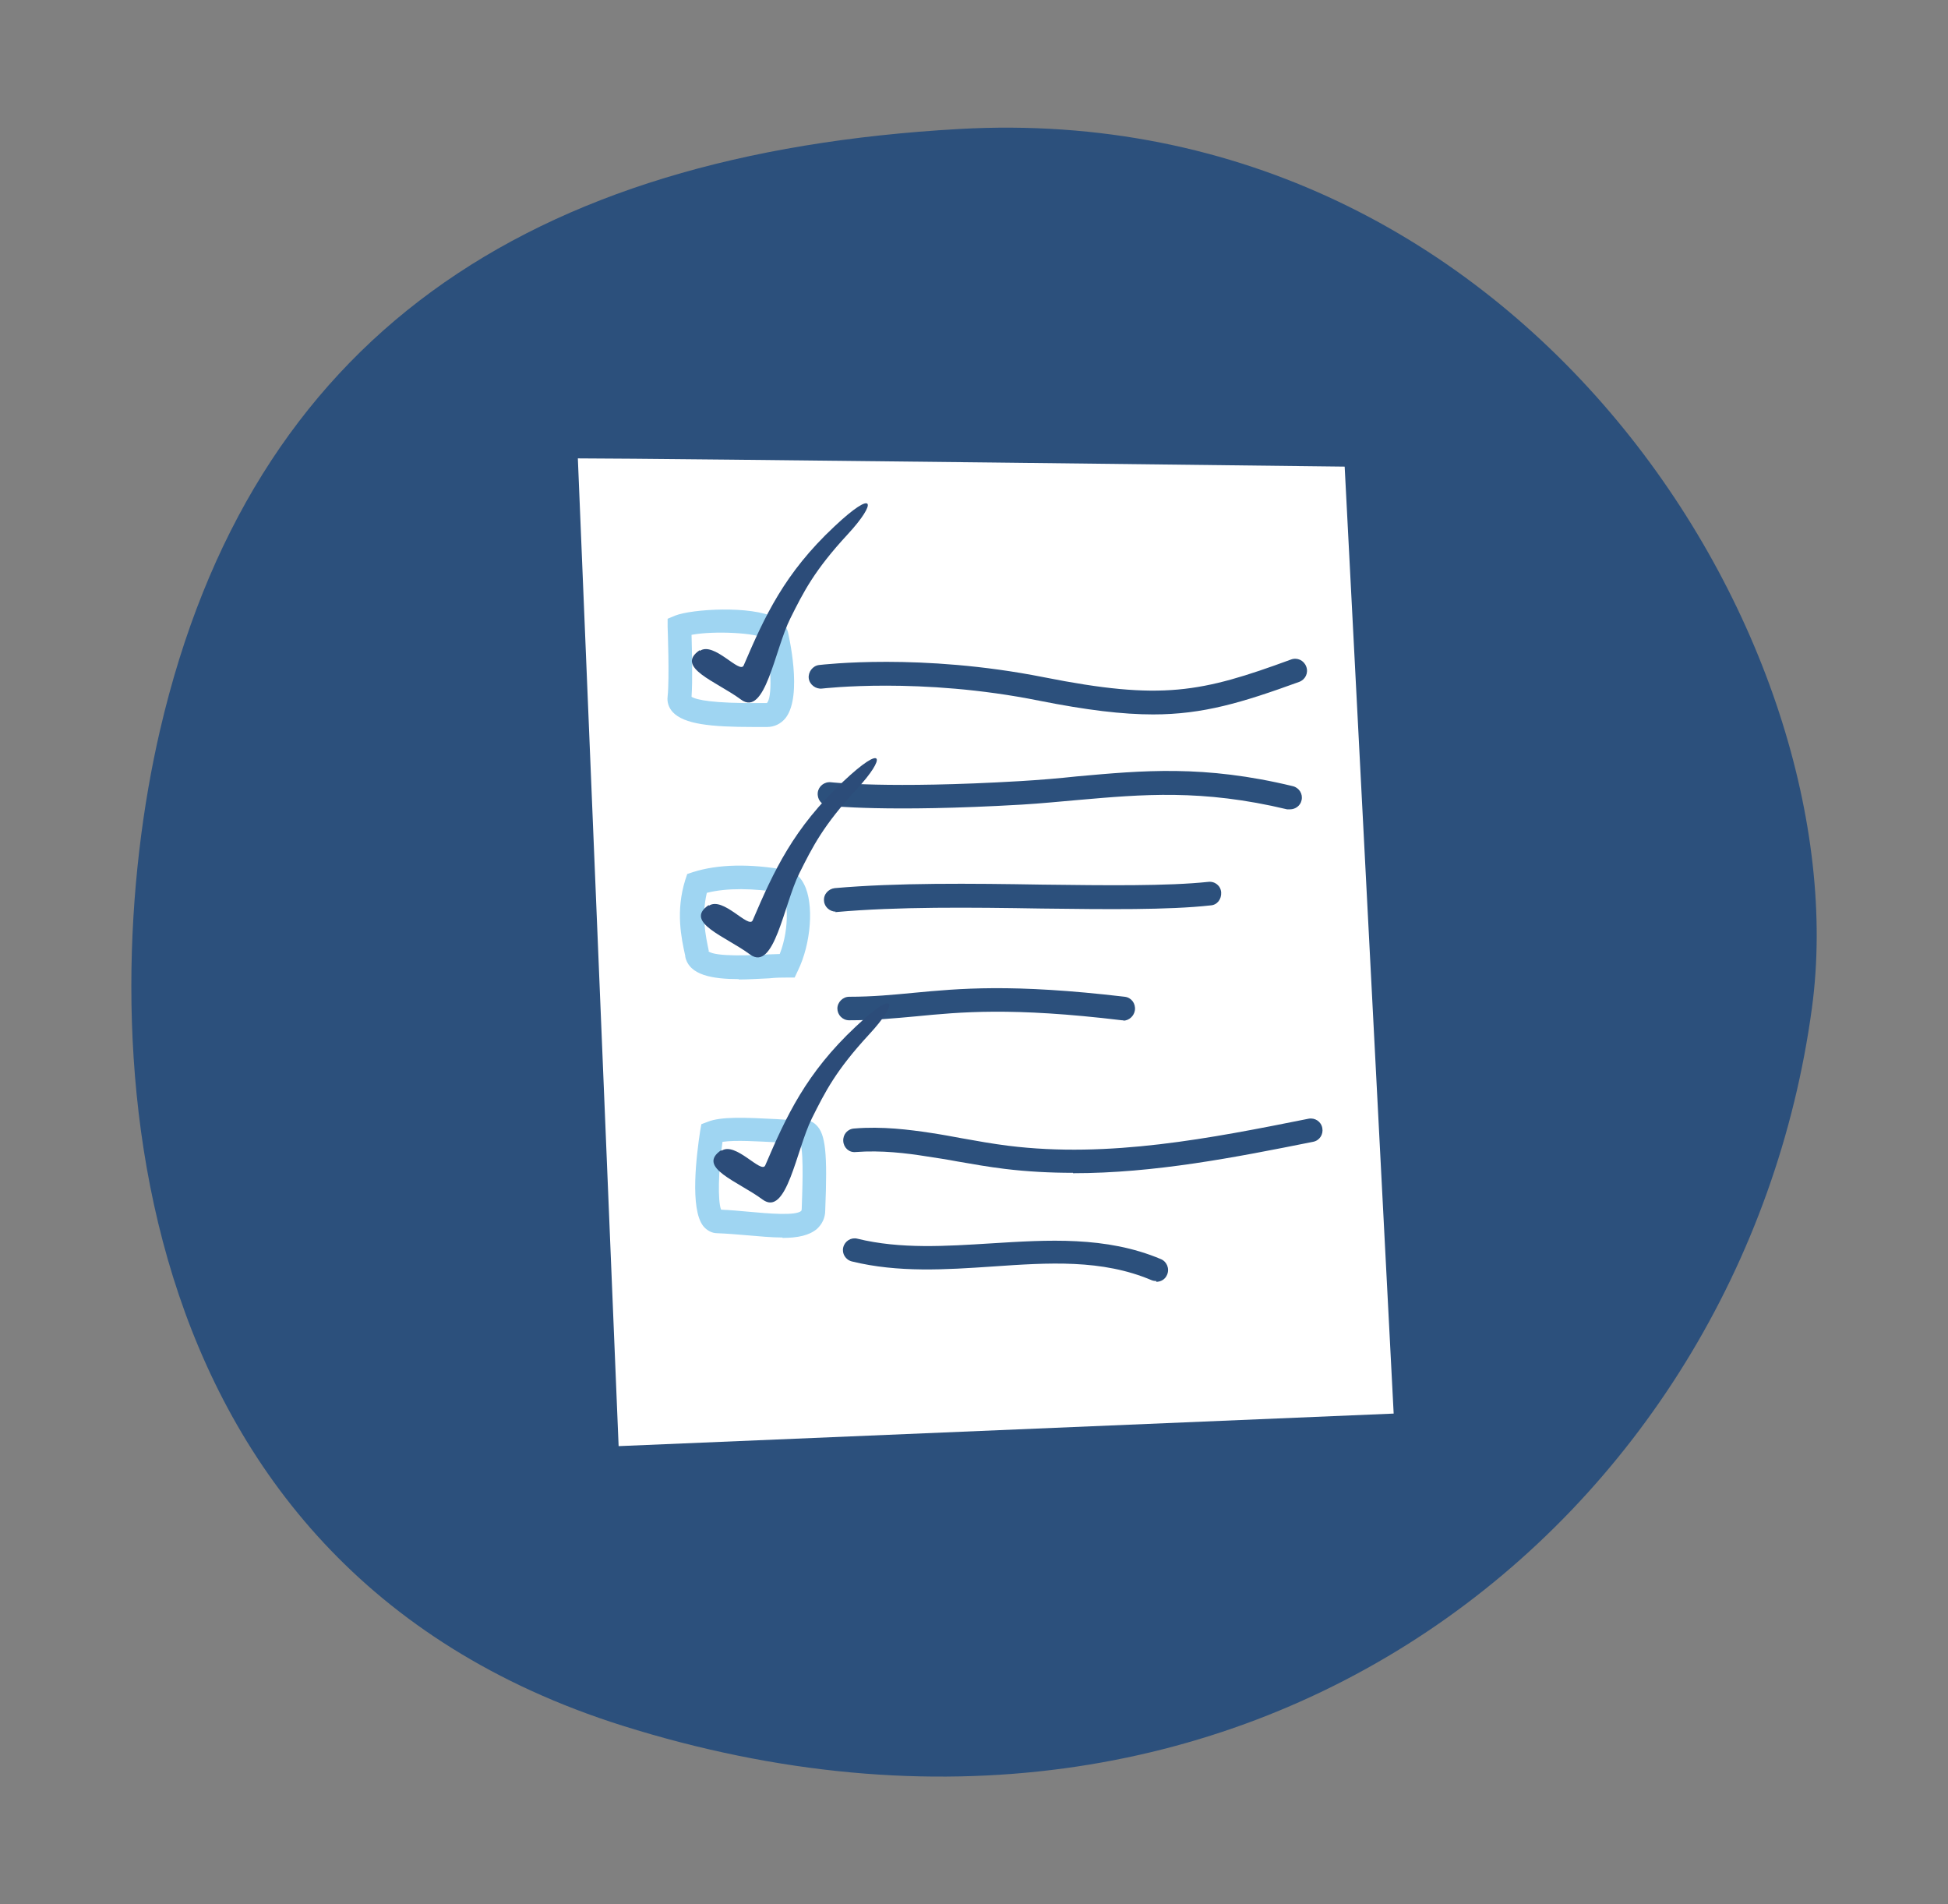
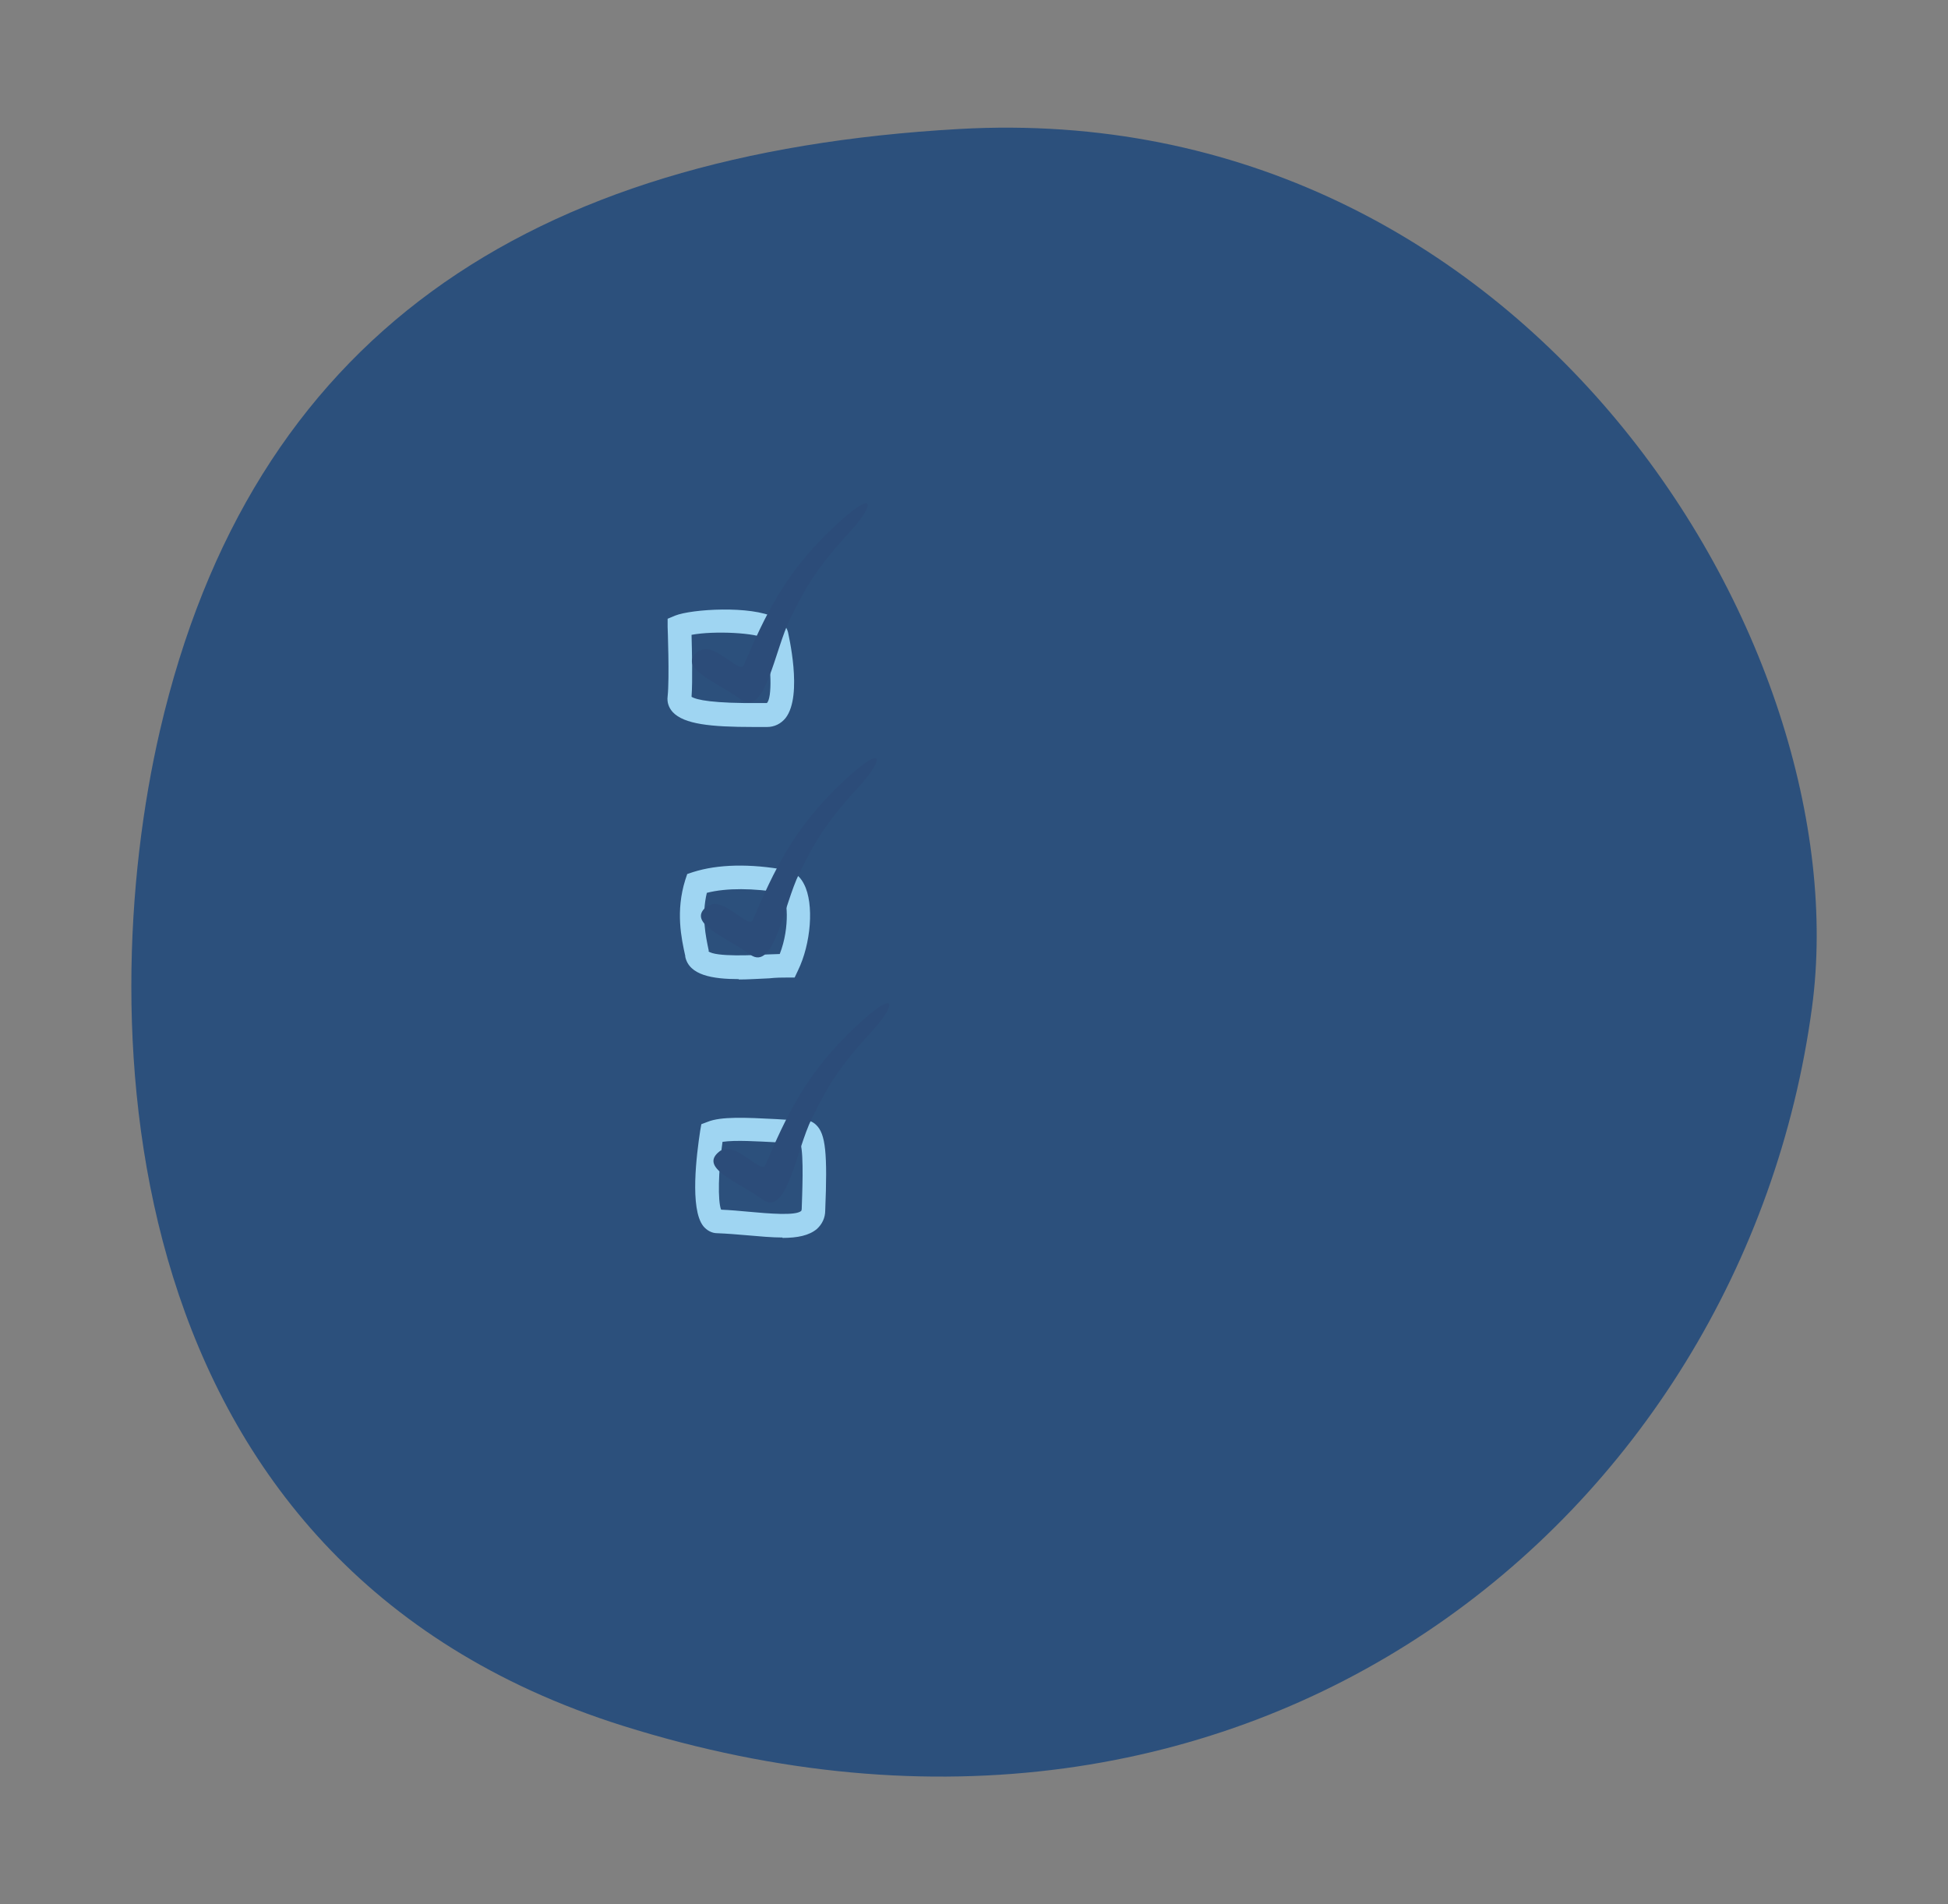
<svg xmlns="http://www.w3.org/2000/svg" id="a" width="49.69" height="48.56" viewBox="0 0 49.69 48.56">
  <rect x="0" y="0" width="49.69" height="48.56" fill="#808080" stroke="none" />
  <path d="M4.08,18.63C6.41,8.6,13.45,3.91,24.46,3.29c14.48-.82,23.01,13.15,21.76,22.41-1.75,12.97-14.31,23.35-30.34,18.31C2.77,39.88,2.35,26.09,4.08,18.63Z" style="fill:#2c507c;" />
-   <path d="M14.73,11.69c2.08,0,19.57.21,19.57.21l1.25,24.15-19.77.83-1.04-25.19Z" style="fill:#fff;" />
  <path d="M29.42,18.22c-.79,0-1.7-.11-2.91-.35-3.03-.61-5.52-.31-5.54-.31-.16.02-.32-.1-.34-.26s.1-.32.26-.34c.1-.01,2.6-.31,5.73.31,3.02.6,4.02.39,6.31-.45.16-.06.33.02.39.18.06.16-.02.33-.18.39-1.46.53-2.45.83-3.73.83Z" style="fill:#2c507c;" />
  <path d="M32.9,20.64s-.05,0-.07,0c-2.17-.52-3.7-.38-5.31-.24-.47.04-.95.09-1.46.12-3.45.2-4.88.03-4.94.03-.17-.02-.28-.17-.26-.34.02-.16.17-.28.34-.26.01,0,1.44.17,4.83-.03.5-.03.98-.07,1.44-.12,1.67-.15,3.24-.3,5.51.25.16.04.26.2.22.36-.03.14-.16.23-.29.23Z" style="fill:#2c507c;" />
  <path d="M21.32,23.25c-.15,0-.29-.12-.3-.27-.02-.17.11-.31.27-.33,1.59-.14,3.48-.12,5.29-.09,1.64.02,3.2.04,4.24-.07.17-.02.32.1.33.27s-.1.32-.27.33c-1.08.12-2.65.1-4.32.08-1.8-.03-3.67-.05-5.23.09,0,0-.02,0-.03,0Z" style="fill:#2c507c;" />
  <path d="M28.66,26.02s-.02,0-.04,0c-2.83-.34-4.12-.21-5.26-.1-.55.05-1.06.1-1.7.1-.17,0-.3-.14-.3-.3s.14-.3.3-.3c.61,0,1.11-.05,1.64-.1,1.17-.11,2.5-.24,5.39.1.17.02.28.17.26.34-.02.15-.15.27-.3.27Z" style="fill:#2c507c;" />
  <path d="M27.37,29.91c-.58,0-1.16-.03-1.74-.1-.41-.05-.81-.12-1.21-.19-.26-.05-.53-.09-.79-.13-.5-.08-1.15-.16-1.8-.11-.17.02-.31-.11-.32-.28-.01-.17.11-.31.28-.32.71-.06,1.41.03,1.94.11.27.04.54.09.81.14.39.07.78.14,1.18.19,2.57.32,5.16-.19,7.66-.69.16-.03.32.07.35.24.03.16-.07.32-.24.35-2,.4-4.04.8-6.12.8Z" style="fill:#2c507c;" />
  <path d="M29.5,32.67s-.08,0-.12-.02c-1.27-.54-2.63-.45-4.07-.35-1.18.08-2.4.16-3.58-.13-.16-.04-.26-.2-.22-.36.04-.16.2-.26.36-.22,1.1.27,2.27.19,3.4.12,1.45-.09,2.94-.19,4.34.4.15.06.23.24.16.4-.05.12-.16.18-.28.18Z" style="fill:#2c507c;" />
  <path d="M19.21,18.54c-1.08,0-1.76-.07-2.05-.38-.1-.11-.15-.25-.13-.4.05-.47,0-1.76,0-1.77v-.21s.19-.08.19-.08c.43-.17,1.94-.26,2.55.05.18.09.29.22.33.37,0,.02.39,1.61-.06,2.19-.12.15-.29.23-.47.23h-.17c-.06,0-.12,0-.18,0ZM17.64,17.77c.13.08.54.17,1.75.16h.17c.14-.12.12-.97-.04-1.64-.2-.15-1.3-.21-1.88-.1.01.39.03,1.17,0,1.58Z" style="fill:#9fd5f2;" />
  <path d="M18.85,24.97c-.68,0-1.27-.1-1.37-.57v-.02c-.1-.45-.25-1.14,0-1.94l.05-.15.15-.05c.63-.2,1.45-.22,2.38-.05.13.02.32.1.45.36.26.5.18,1.52-.16,2.21l-.08.17h-.19c-.12,0-.28,0-.46.02-.26.01-.52.03-.78.03ZM18.07,24.26c.18.15,1.16.1,1.53.08.1,0,.2-.01.29-.01.27-.69.19-1.46.06-1.56-.73-.12-1.41-.13-1.92,0-.14.59-.03,1.1.05,1.48h0Z" style="fill:#9fd5f2;" />
  <path d="M19.96,31.56c-.27,0-.59-.03-.94-.06-.23-.02-.47-.04-.73-.05-.13,0-.26-.07-.35-.18-.35-.44-.17-1.84-.08-2.43l.03-.17.16-.06c.34-.14.97-.11,1.75-.07.28.02.55.03.68.02.13,0,.25.04.34.13.24.23.29.72.23,2.18,0,.19-.08.35-.21.47-.2.17-.5.23-.88.23ZM18.4,30.85c.23.01.46.03.67.05.55.05,1.23.11,1.37-.02,0,0,0,0,.01-.04.01-.35.06-1.37-.03-1.68-.17,0-.39-.01-.65-.03-.42-.02-1.01-.06-1.34-.01-.11.76-.12,1.5-.04,1.72Z" style="fill:#9fd5f2;" />
  <path d="M17.85,16.58c-.65.44.43.8,1.05,1.26s.86-1.27,1.26-2.07c.34-.68.61-1.22,1.46-2.14.76-.82.71-1.19-.34-.2-1.27,1.19-1.77,2.28-2.31,3.54-.1.23-.76-.62-1.12-.37Z" style="fill:#2c4c79;" />
  <path d="M18.08,23.08c-.65.44.43.8,1.05,1.26s.86-1.27,1.26-2.07c.34-.68.61-1.22,1.46-2.14.76-.82.71-1.19-.34-.2-1.27,1.19-1.77,2.28-2.31,3.54-.1.23-.76-.62-1.12-.37Z" style="fill:#2c4c79;" />
  <path d="M18.4,29.33c-.65.44.43.8,1.05,1.26s.86-1.27,1.26-2.07c.34-.68.61-1.22,1.46-2.14.76-.82.71-1.19-.34-.2-1.27,1.19-1.77,2.28-2.31,3.54-.1.23-.76-.62-1.12-.37Z" style="fill:#2c4c79;" />
</svg>